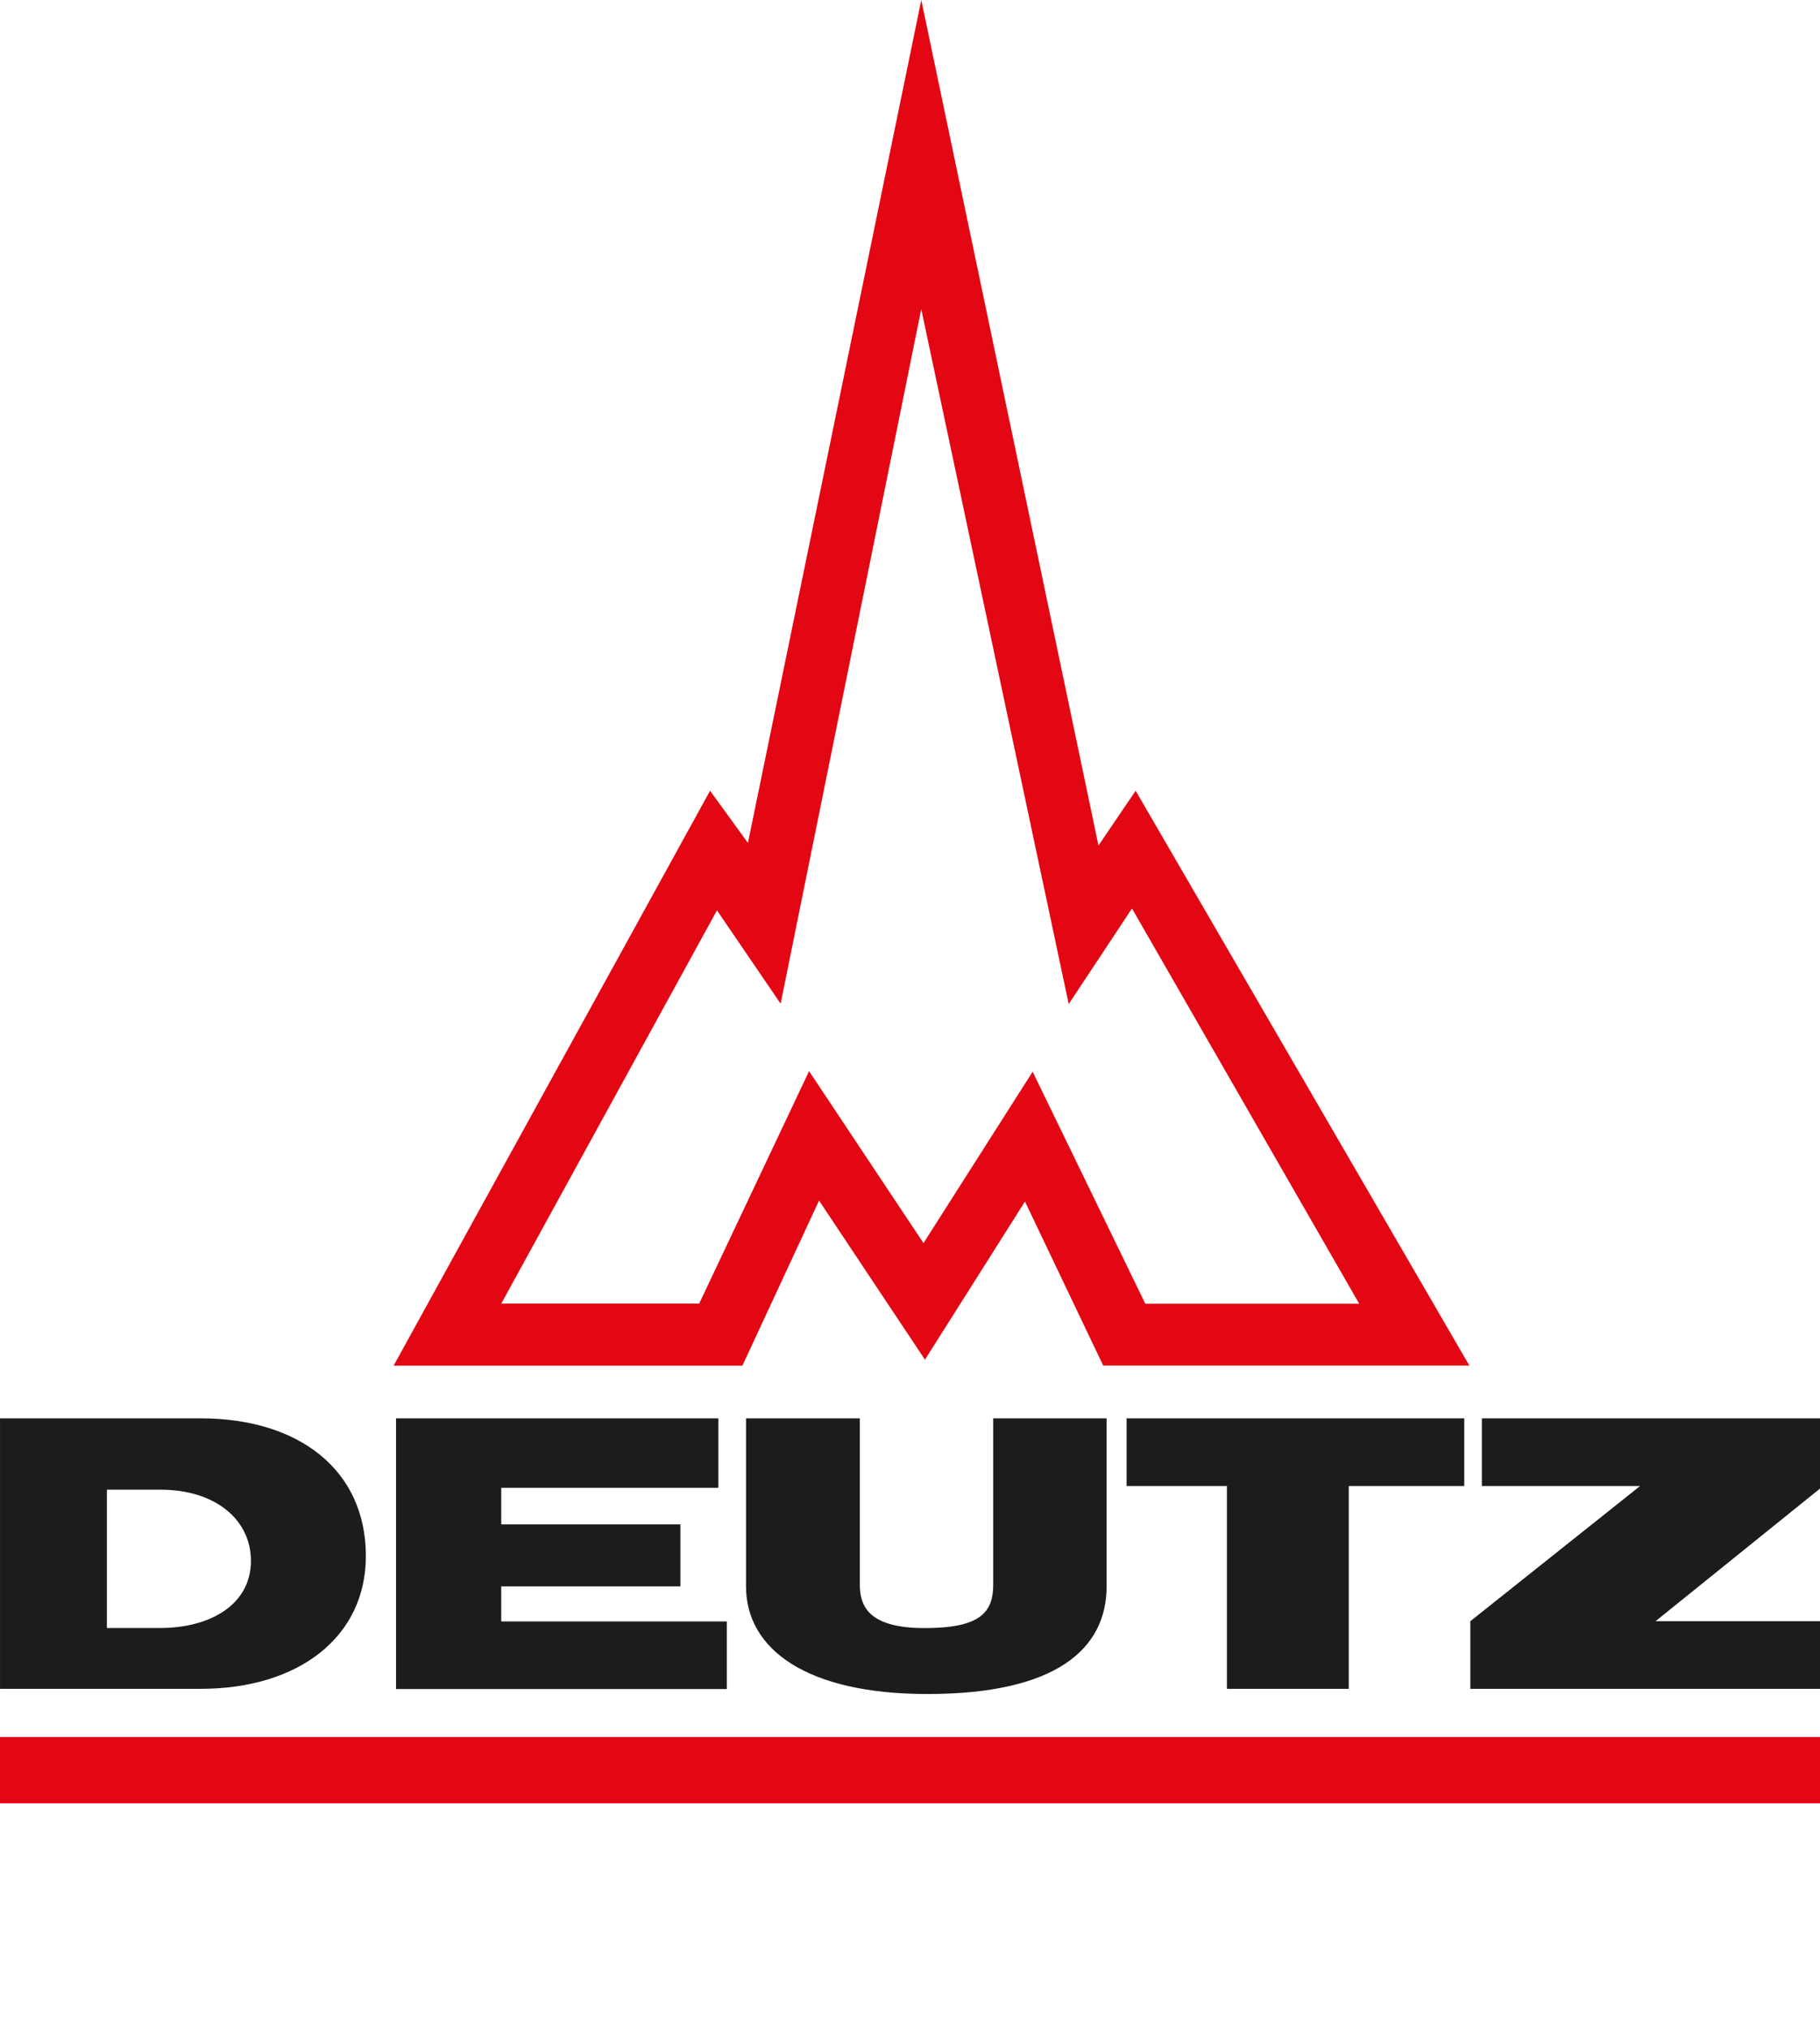
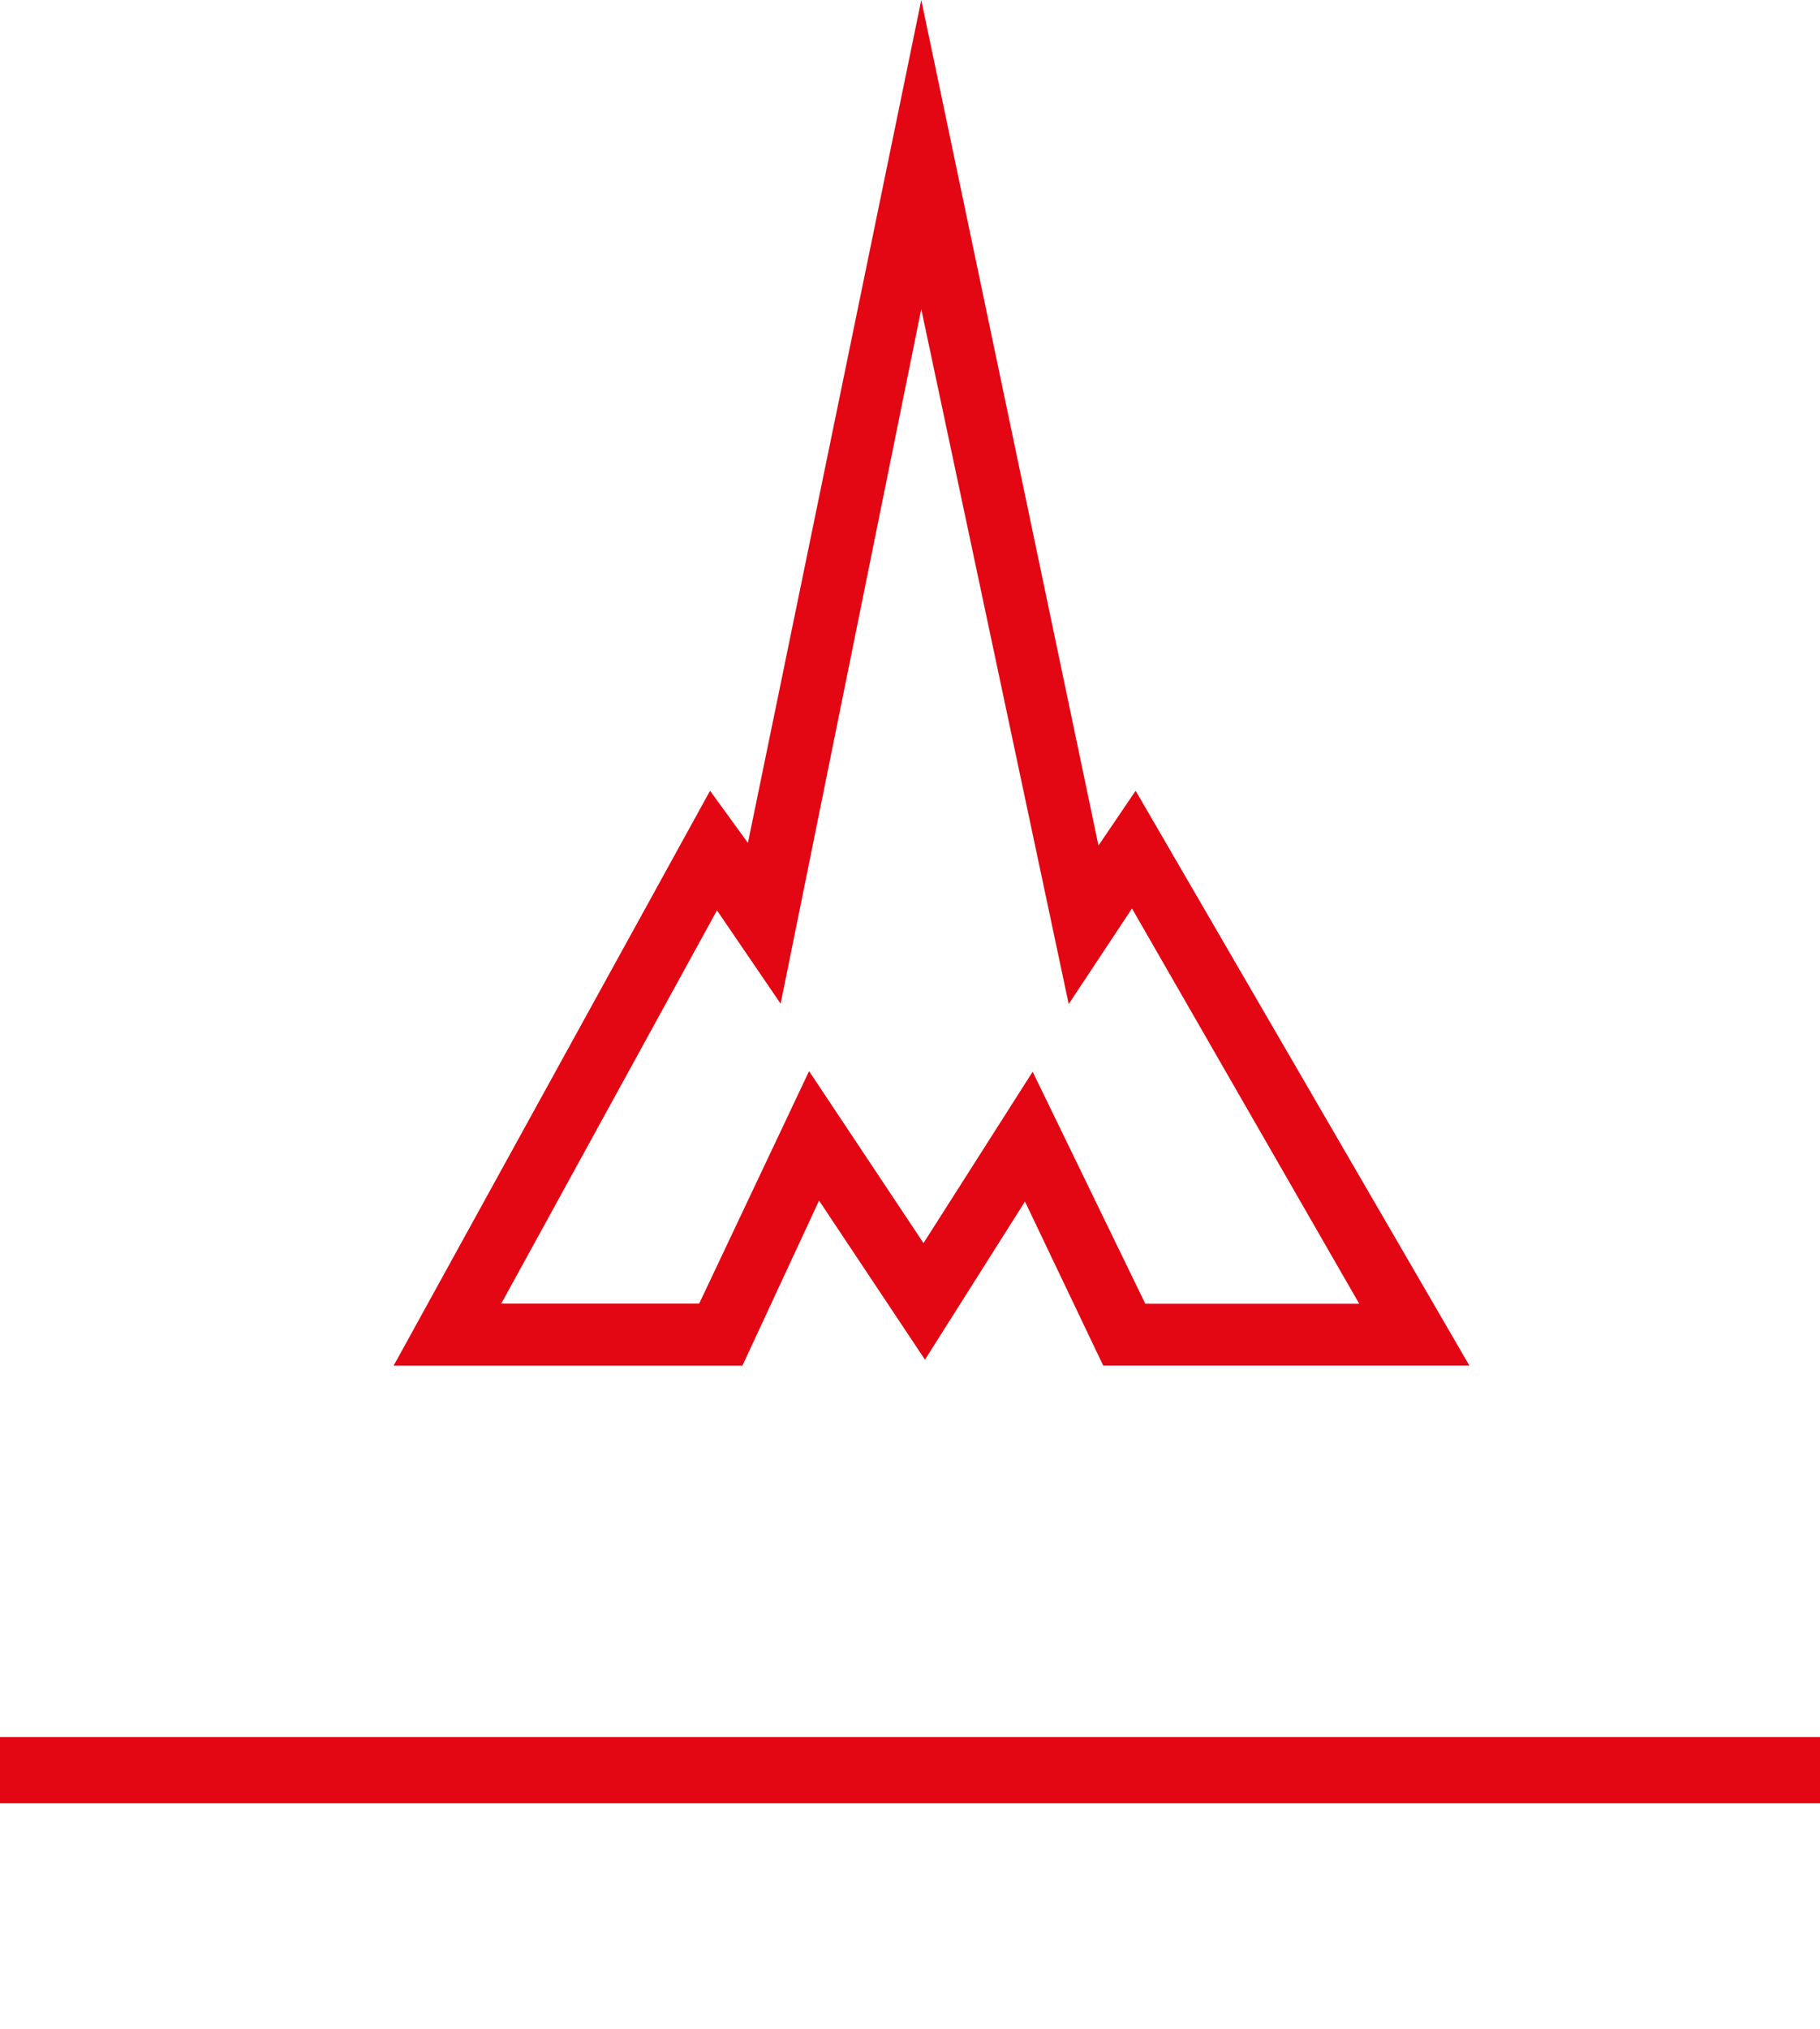
<svg xmlns="http://www.w3.org/2000/svg" width="103.384" height="115.197" viewBox="0 0 103.384 115.197">
  <g id="Deutz_AG_logo" data-name="Deutz AG logo" transform="translate(0)" style="mix-blend-mode: luminosity;isolation: isolate">
-     <rect id="Rectangle_8312" data-name="Rectangle 8312" width="103" height="115" transform="translate(0 0.197)" fill="none" />
    <g id="Groupe_1094" data-name="Groupe 1094">
      <path id="Tracé_503" data-name="Tracé 503" d="M418.94,522.225H522.324v-3.76H418.94m52.553-21.413L465.466,488l-4.355,9.376H441.3l17.975-32.645,2.15,2.961,9.848-47.859,10.065,48.009,2.111-3.111,18.958,32.639h-20.8l-4.444-9.315-5.694,9Zm-.222-59.668-7.988,39.438-3.616-5.3-12.254,22.33h11.243l6.243-13.2,6.5,9.765,6.2-9.732,6.4,13.176H496.15l-12.909-22.446-3.594,5.427-8.371-39.438Z" transform="translate(-418.94 -419.83)" fill="#e30613" />
-       <path id="Tracé_504" data-name="Tracé 504" d="M461.306,564.82h6.477v9.443c0,1.272.555,2.466,3.688,2.466s3.888-.878,3.888-2.466V564.82H481.8v9.543c0,3.572-2.9,6.11-10.182,6.11-6.827,0-10.3-2.522-10.3-6.11V564.82Zm-1.561,0v3.944H447.413v2.077h10.176v3.522H447.413v1.989h12.815v3.838H441.436V564.82h18.33Zm42.371,0v3.844h-6.56v11.515h-6.921V568.664h-5.7V564.82Zm10.865,11.52h9.343v3.838H502.46V576.34l9.643-7.677h-8.987V564.82h19.208v3.988Zm-87.969-7.465v7.849h3.038c2.777,0,5.144-1.289,5.144-3.816,0-2.316-2-4.038-5.144-4.038h-3.038Zm-6.071-4.055h11.4c5.555,0,9.382,2.911,9.382,7.821,0,4.594-3.822,7.538-9.382,7.538h-11.4Z" transform="translate(-418.94 -484.283)" fill="#1d1c1b" />
    </g>
  </g>
</svg>